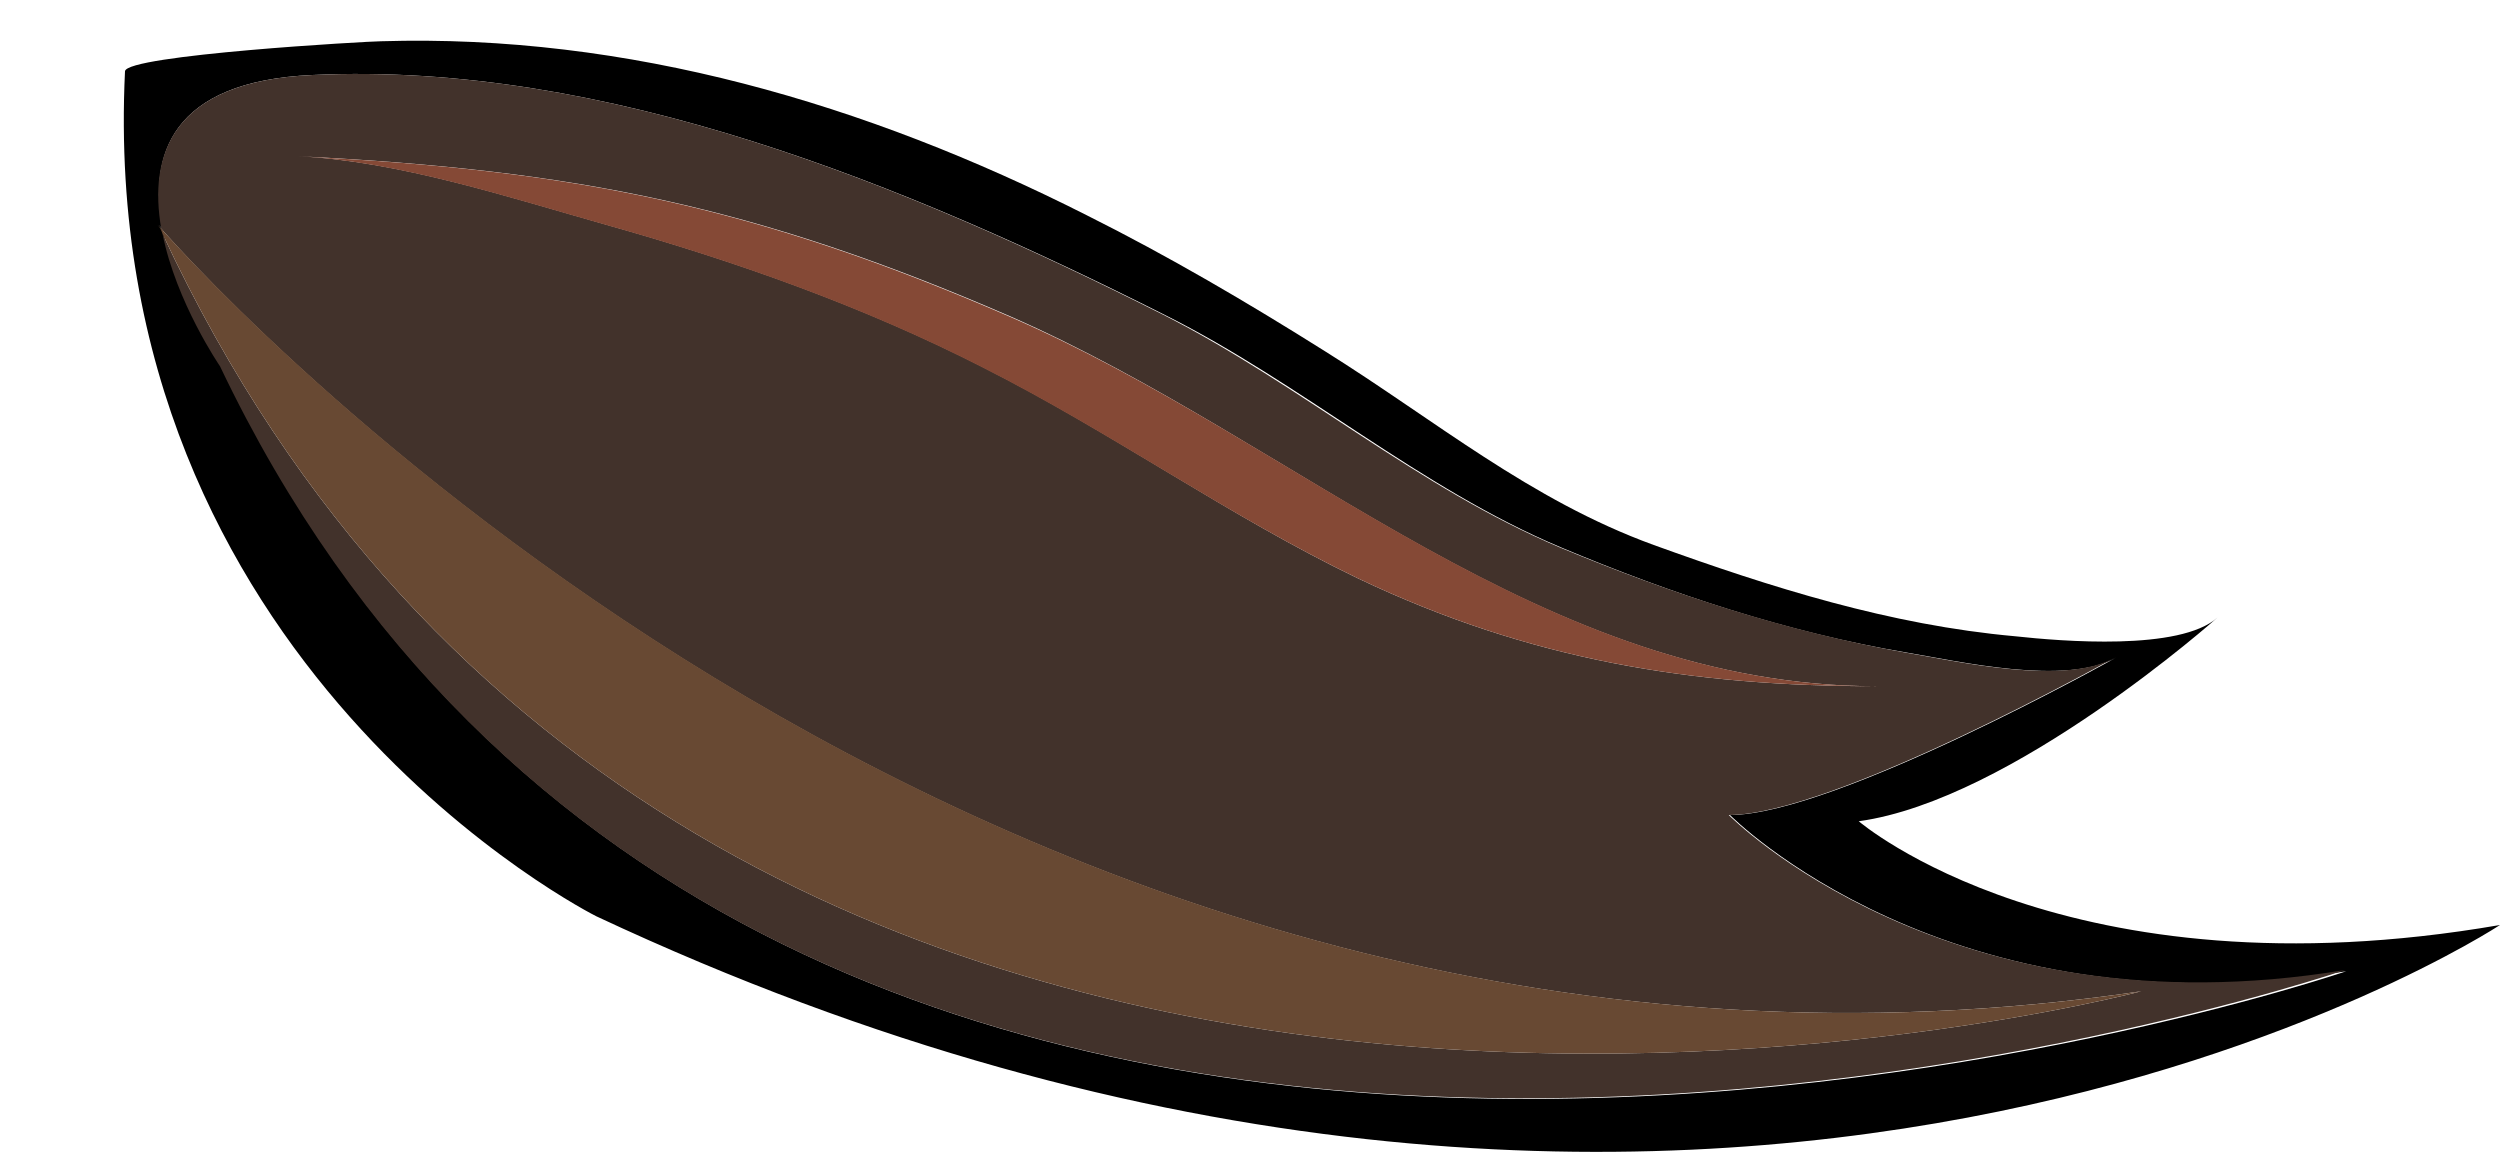
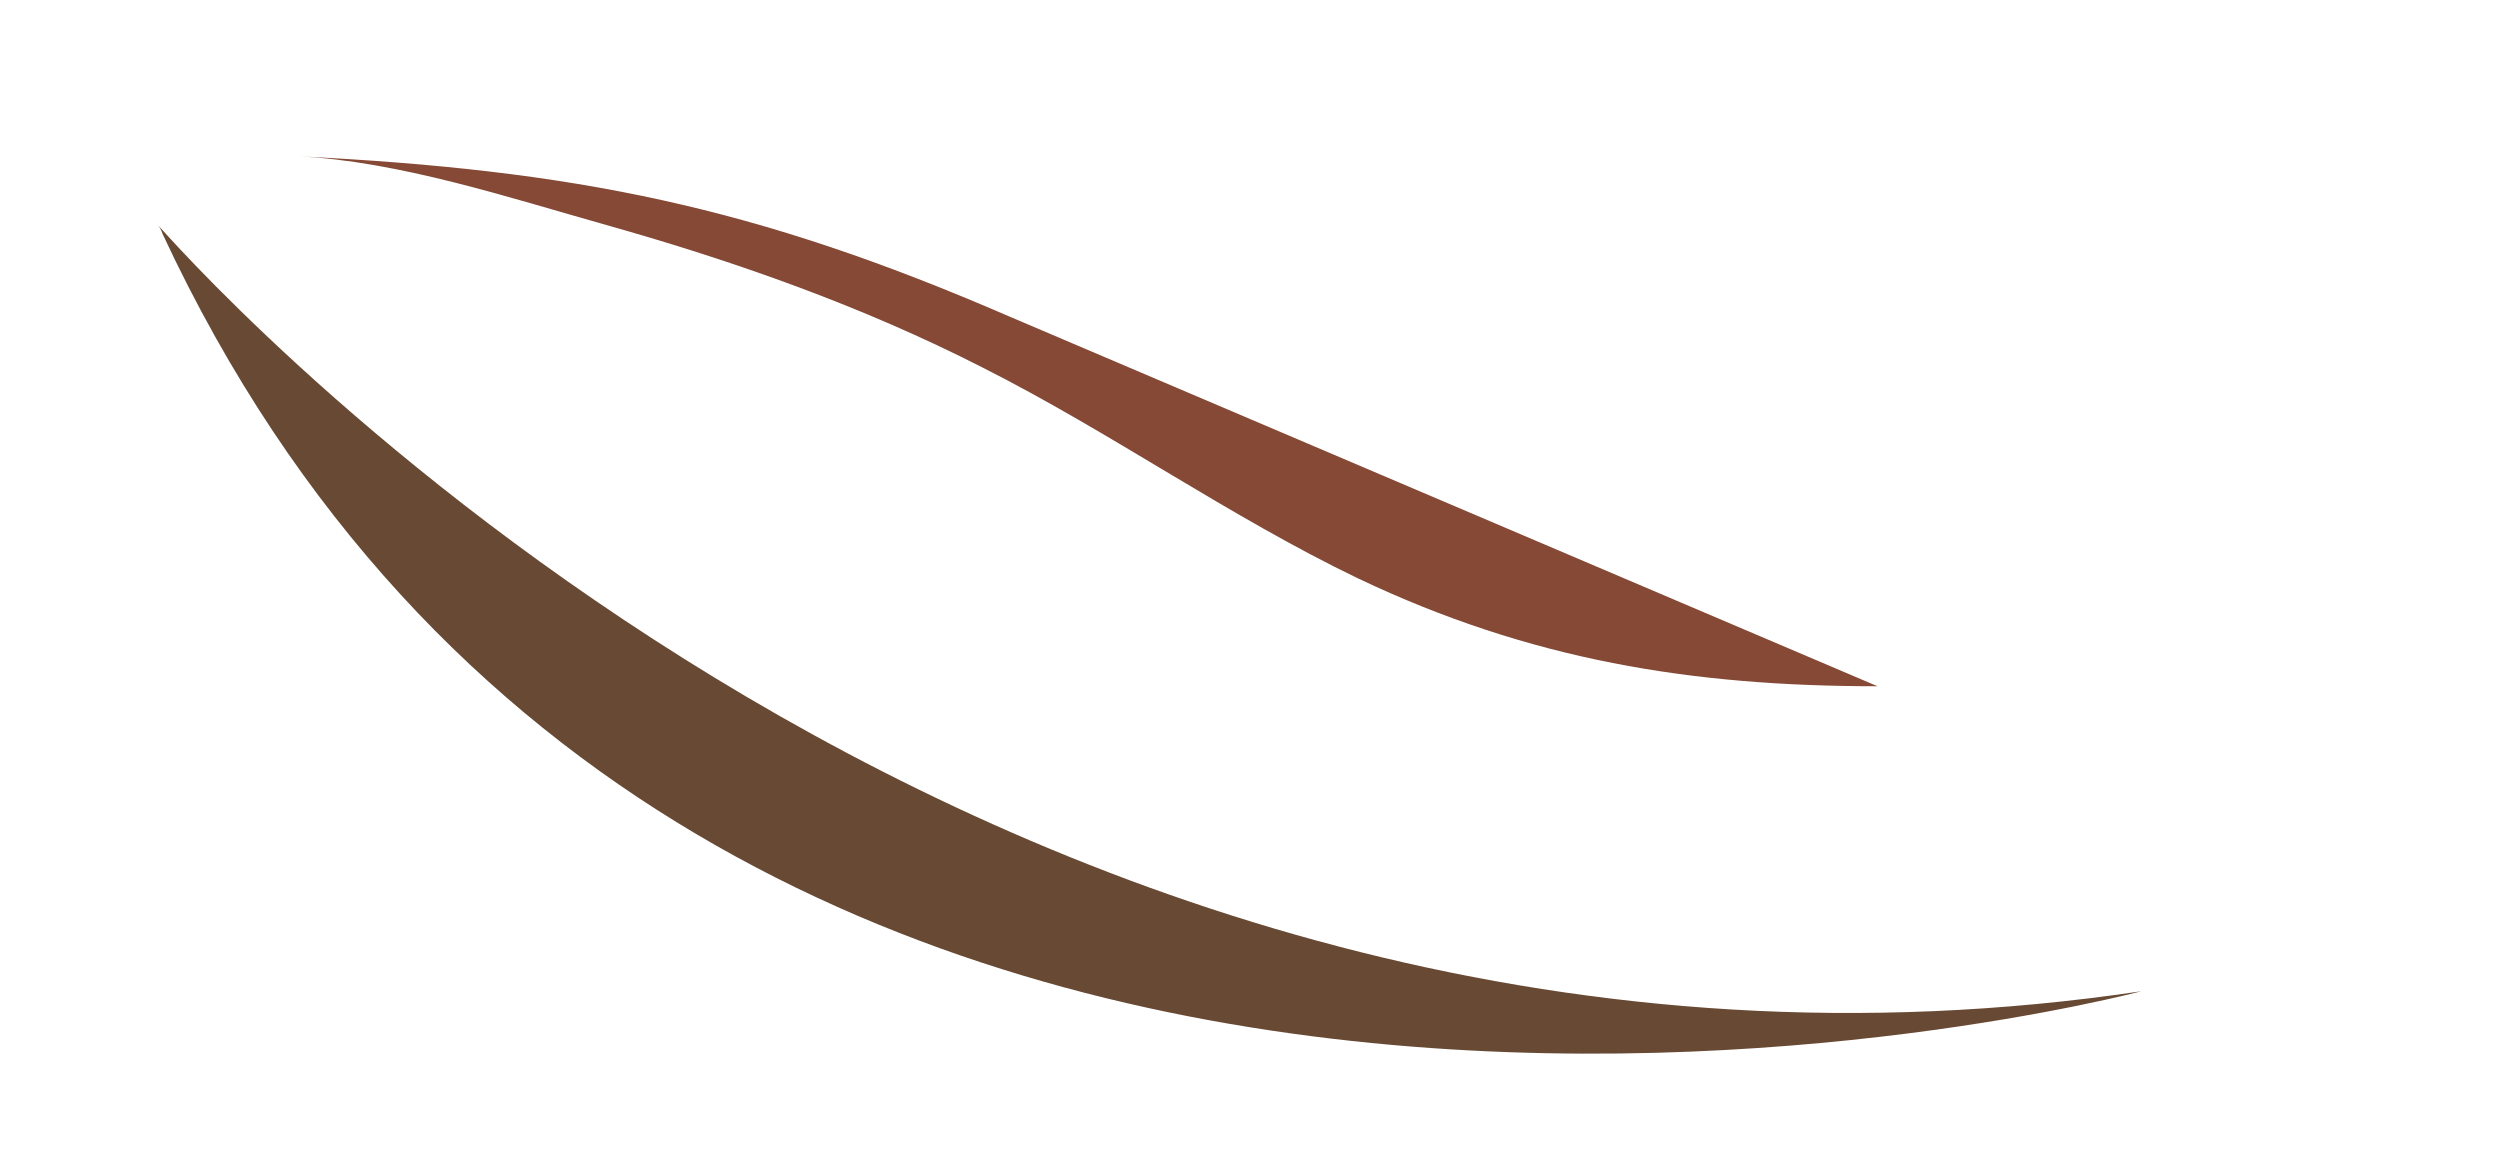
<svg xmlns="http://www.w3.org/2000/svg" version="1.1" id="Layer_1" x="0px" y="0px" width="200px" height="93.7px" viewBox="0 0 200 93.7" enable-background="new 0 0 200 93.7" xml:space="preserve">
-   <path id="outline" d="M148.7,65.7c12.3-1.7,28.7-16.3,28.7-16.3c-3,2.7-12.5,1.9-16.2,1.5c-10-0.9-19.5-3.9-28.9-7.3  c-9.9-3.6-17.5-10-26.3-15.5c-6.2-3.9-12.5-7.6-19.1-10.9C69.3,8.3,50.2,2.7,30.5,3.3c-1,0-20.4,1.1-20.5,2.4  C7.7,53.3,47.7,73.3,47.7,73.3C137.3,115.3,200,74,200,74C165.3,80,148.7,65.7,148.7,65.7z M17.7,29.3c0,0-3.5-5.1-4.6-10.6  c-0.1-0.3-0.2-0.5-0.4-0.7c0,0,0.1,0.1,0.3,0.3C11.9,12.5,13.6,6.5,25,6c23.5-1.1,47.5,8.8,68.2,19.2c11,5.5,20.3,13.8,31.7,18.6  c8.8,3.7,18.1,6.8,27.6,8.4c4.2,0.7,12.8,2.7,16.8,0.4c0,0-22.5,12.6-30.9,12.6c0,0,17.4,17.7,49.3,12.5  C187.7,77.7,61.3,121,17.7,29.3z" />
-   <path id="color3" fill="#42322B" d="M138.3,65.2c8.4,0,30.9-12.6,30.9-12.6c-4.1,2.3-12.6,0.3-16.8-0.4c-9.5-1.7-18.7-4.7-27.6-8.4  c-11.4-4.8-20.7-13-31.7-18.6C72.5,14.8,48.5,4.9,25,6c-11.4,0.5-13.1,6.5-12.1,12.3c4.5,5.1,67.5,74.5,158.4,61  c0,0-115.7,30.8-158.3-60.6c1.1,5.5,4.6,10.6,4.6,10.6c43.7,91.7,170,48.3,170,48.3C155.7,82.9,138.3,65.2,138.3,65.2z M78.7,29.4  c-9.6-4.9-19.8-8.5-30.1-11.4c-7.8-2.2-16.6-5.1-24.7-5.5c22.2,1.1,36.6,4,56.9,12.8c23.1,10.1,42.6,29.6,69.4,29.6  c-14.9,0-27.8-2.1-41.5-8.6C98.3,41.3,89,34.6,78.7,29.4z" />
-   <path id="color2" fill="#854936" d="M150.2,54.9c-14.9,0-27.8-2.1-41.5-8.6c-10.4-5-19.8-11.7-30.1-16.9  c-9.6-4.9-19.8-8.5-30.1-11.4c-7.8-2.2-16.6-5.1-24.7-5.5c22.2,1.1,36.6,4,56.9,12.8C104,35.4,123.5,54.9,150.2,54.9z" />
+   <path id="color2" fill="#854936" d="M150.2,54.9c-14.9,0-27.8-2.1-41.5-8.6c-10.4-5-19.8-11.7-30.1-16.9  c-9.6-4.9-19.8-8.5-30.1-11.4c-7.8-2.2-16.6-5.1-24.7-5.5c22.2,1.1,36.6,4,56.9,12.8z" />
  <path id="color1" fill="#684933" d="M171.3,79.3c0,0-115.7,30.8-158.3-60.6c-0.1-0.3-0.2-0.5-0.4-0.7c0,0,0.1,0.1,0.3,0.3  C17.5,23.4,80.5,92.8,171.3,79.3z" />
</svg>